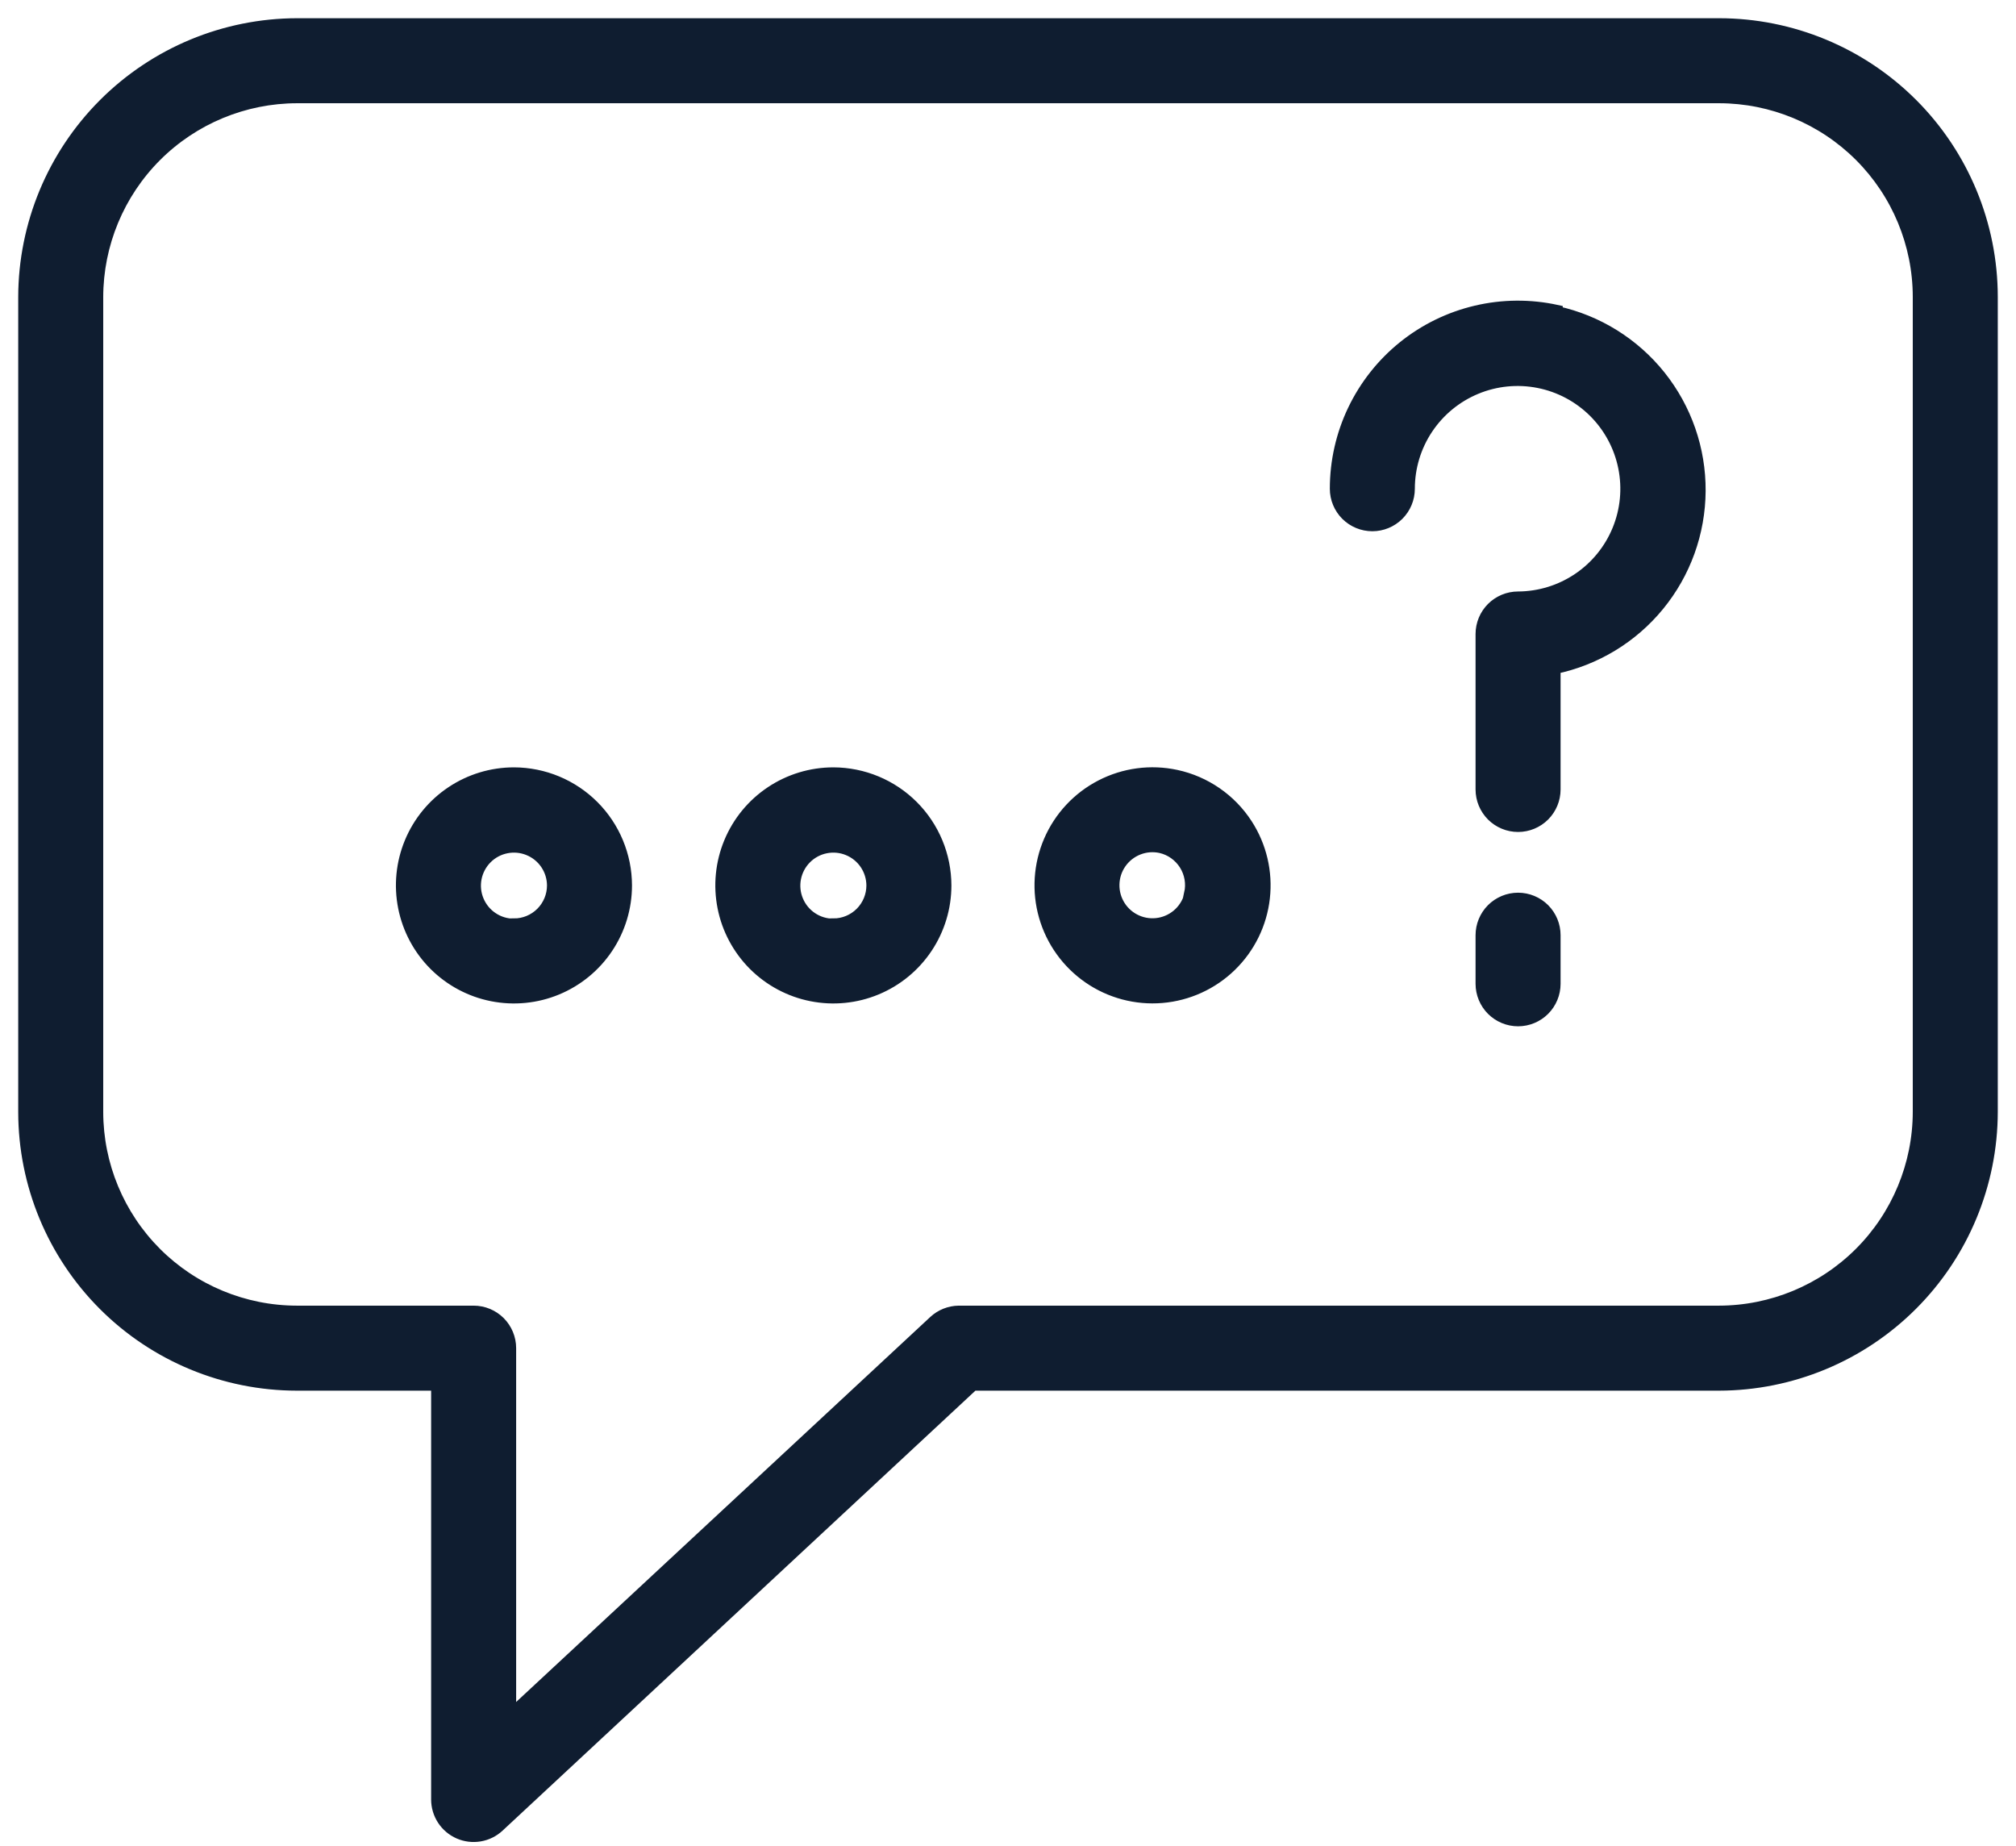
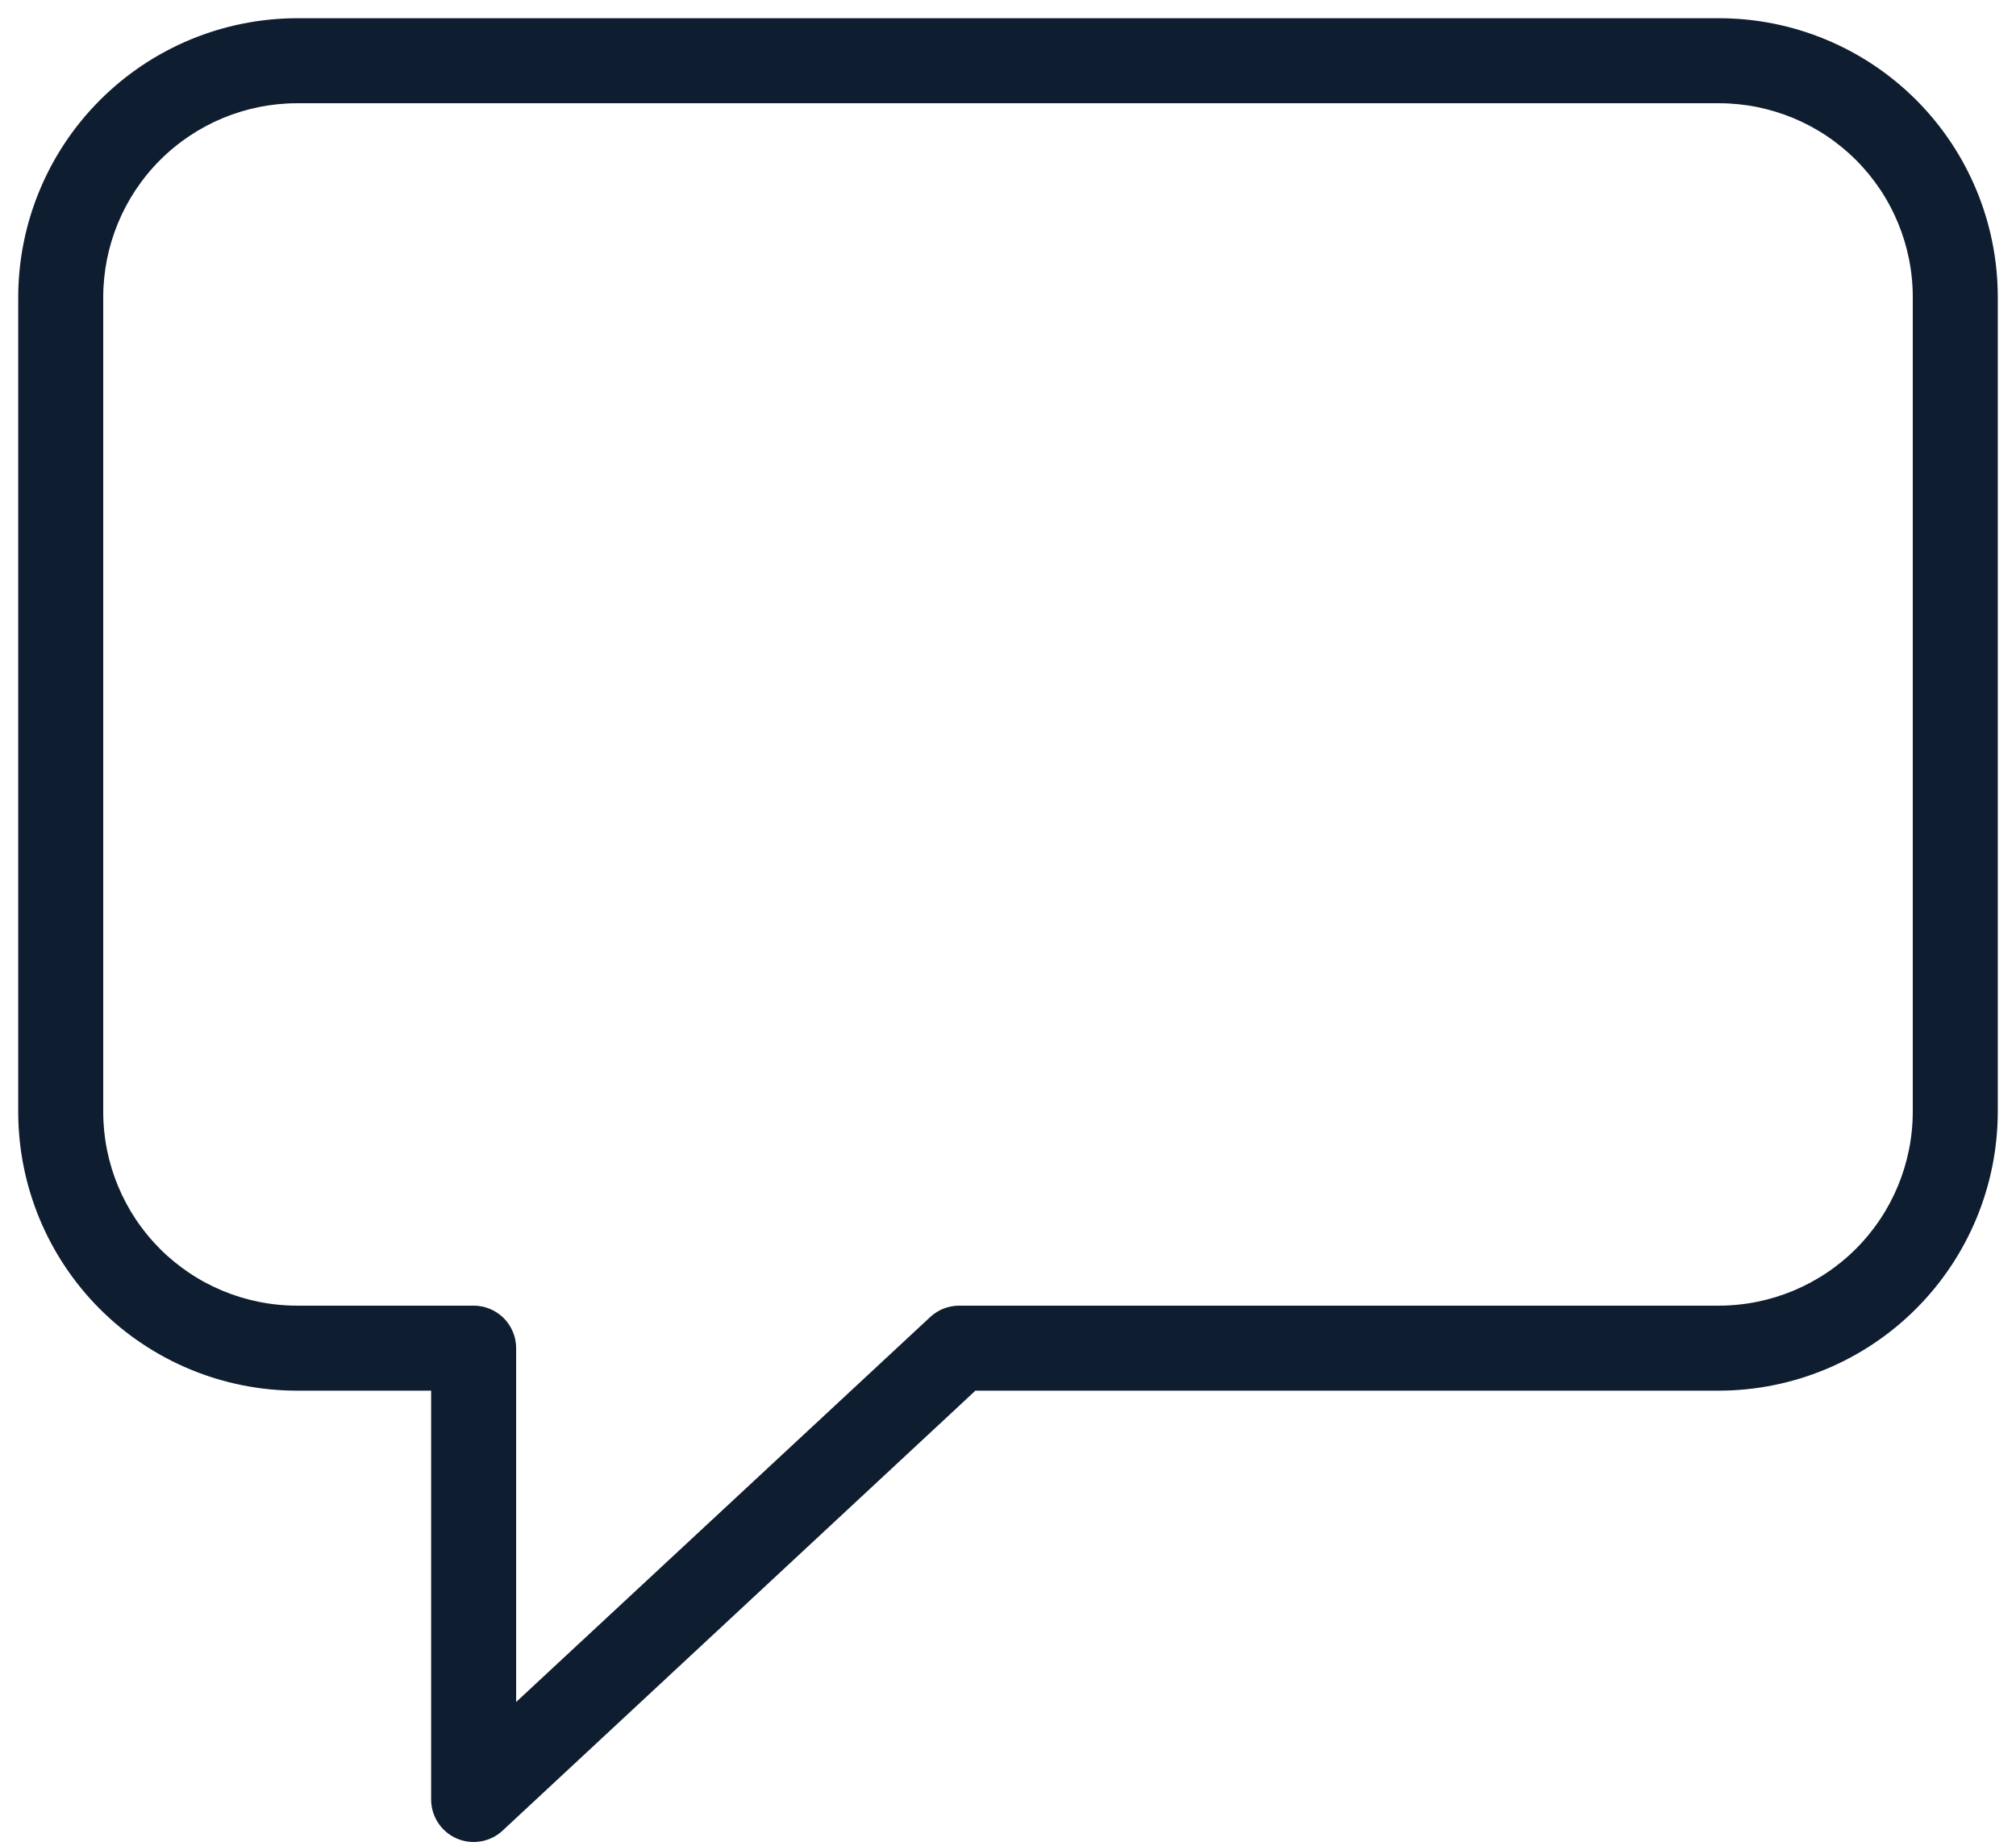
<svg xmlns="http://www.w3.org/2000/svg" width="83" height="76" viewBox="0 0 83 76" fill="none">
  <path fill-rule="evenodd" clip-rule="evenodd" d="M70.78 1H12.23C9.253 1.005 6.4 2.19 4.295 4.295C2.19 6.4 1.005 9.253 1 12.23V45.78C1.003 48.755 2.186 51.607 4.289 53.711C6.393 55.814 9.245 56.997 12.22 57H18V74.08C18 74.372 18.085 74.657 18.245 74.902C18.405 75.146 18.632 75.338 18.9 75.455C19.167 75.572 19.463 75.608 19.751 75.559C20.039 75.51 20.306 75.379 20.52 75.18L40.06 57H70.77C73.747 56.995 76.6 55.81 78.705 53.705C80.81 51.6 81.995 48.747 82 45.77V12.22C81.997 9.245 80.814 6.393 78.711 4.289C76.607 2.186 73.755 1.003 70.78 1ZM79 45.77C78.997 47.952 78.129 50.044 76.587 51.587C75.044 53.129 72.952 53.997 70.77 54H39.47C39.099 54.005 38.742 54.148 38.47 54.4L21 70.64V55.5C21 55.102 20.842 54.721 20.561 54.439C20.279 54.158 19.898 54 19.5 54H12.22C10.041 53.997 7.951 53.13 6.411 51.59C4.87 50.048 4.003 47.959 4 45.78V12.23C4.003 10.048 4.871 7.956 6.413 6.413C7.956 4.871 10.048 4.003 12.23 4H70.78C72.959 4.003 75.049 4.87 76.59 6.411C78.13 7.951 78.997 10.041 79 12.22V45.77Z" fill="#0F1D30" stroke="#0F1D30" stroke-width="0.5" />
-   <path fill-rule="evenodd" clip-rule="evenodd" d="M21.16 31.84C20.248 31.84 19.357 32.11 18.599 32.617C17.841 33.123 17.25 33.843 16.901 34.686C16.552 35.528 16.461 36.455 16.639 37.349C16.817 38.244 17.256 39.065 17.9 39.71C18.545 40.354 19.366 40.794 20.261 40.971C21.155 41.149 22.082 41.058 22.924 40.709C23.767 40.36 24.487 39.769 24.993 39.011C25.5 38.253 25.77 37.362 25.77 36.45C25.767 35.228 25.281 34.057 24.417 33.193C23.553 32.329 22.382 31.843 21.16 31.84ZM21.16 38.07C20.842 38.07 20.531 37.976 20.267 37.799C20.002 37.623 19.796 37.372 19.674 37.078C19.551 36.785 19.519 36.462 19.58 36.15C19.642 35.837 19.794 35.551 20.018 35.325C20.242 35.099 20.528 34.945 20.84 34.882C21.151 34.819 21.475 34.849 21.769 34.97C22.064 35.09 22.316 35.295 22.494 35.558C22.672 35.822 22.768 36.132 22.77 36.45C22.77 36.877 22.6 37.286 22.299 37.588C21.997 37.89 21.587 38.06 21.16 38.06V38.07ZM34.31 31.84C33.398 31.84 32.507 32.11 31.749 32.617C30.991 33.123 30.4 33.843 30.051 34.686C29.702 35.528 29.611 36.455 29.789 37.349C29.966 38.244 30.406 39.065 31.05 39.71C31.695 40.354 32.516 40.794 33.411 40.971C34.305 41.149 35.232 41.058 36.074 40.709C36.917 40.36 37.637 39.769 38.143 39.011C38.65 38.253 38.92 37.362 38.92 36.45C38.917 35.228 38.431 34.057 37.567 33.193C36.703 32.329 35.532 31.843 34.31 31.84ZM34.31 38.07C33.992 38.07 33.681 37.976 33.417 37.799C33.152 37.623 32.946 37.372 32.824 37.078C32.701 36.785 32.669 36.462 32.73 36.15C32.792 35.837 32.944 35.551 33.168 35.325C33.392 35.099 33.678 34.945 33.99 34.882C34.301 34.819 34.625 34.849 34.919 34.97C35.214 35.09 35.466 35.295 35.644 35.558C35.822 35.822 35.918 36.132 35.92 36.45C35.92 36.877 35.75 37.286 35.449 37.588C35.147 37.89 34.737 38.06 34.31 38.06V38.07ZM48.42 31.94C47.377 31.716 46.289 31.86 45.34 32.349C44.392 32.837 43.642 33.64 43.219 34.619C42.796 35.598 42.726 36.694 43.02 37.719C43.315 38.745 43.956 39.636 44.834 40.242C45.712 40.848 46.773 41.13 47.837 41.041C48.9 40.952 49.899 40.497 50.664 39.753C51.429 39.01 51.913 38.024 52.032 36.964C52.152 35.904 51.9 34.835 51.32 33.94C50.656 32.916 49.613 32.197 48.42 31.94ZM49.02 36.79C48.952 37.101 48.792 37.384 48.563 37.605C48.333 37.825 48.044 37.972 47.73 38.028C47.417 38.084 47.094 38.046 46.803 37.918C46.511 37.791 46.264 37.58 46.092 37.312C45.92 37.044 45.832 36.731 45.838 36.413C45.844 36.094 45.944 35.785 46.126 35.524C46.308 35.263 46.563 35.061 46.859 34.945C47.155 34.828 47.479 34.802 47.79 34.87C48.204 34.965 48.564 35.221 48.791 35.581C49.018 35.94 49.093 36.375 49 36.79H49.02ZM64.09 12.8C62.996 12.561 61.863 12.57 60.773 12.827C59.683 13.083 58.664 13.581 57.792 14.283C56.92 14.986 56.217 15.875 55.733 16.885C55.25 17.895 55 19 55 20.12C55 20.518 55.158 20.899 55.439 21.181C55.721 21.462 56.102 21.62 56.5 21.62C56.898 21.62 57.279 21.462 57.561 21.181C57.842 20.899 58 20.518 58 20.12C58 19.235 58.262 18.369 58.754 17.633C59.245 16.897 59.944 16.323 60.761 15.983C61.578 15.643 62.478 15.553 63.347 15.725C64.215 15.896 65.013 16.321 65.641 16.945C66.268 17.57 66.696 18.366 66.871 19.234C67.047 20.102 66.961 21.002 66.625 21.821C66.289 22.64 65.718 23.341 64.984 23.835C64.249 24.33 63.385 24.596 62.5 24.6C62.102 24.6 61.721 24.758 61.439 25.039C61.158 25.321 61 25.702 61 26.1V32.5C61 32.898 61.158 33.279 61.439 33.561C61.721 33.842 62.102 34 62.5 34C62.898 34 63.279 33.842 63.561 33.561C63.842 33.279 64 32.898 64 32.5V27.5C65.68 27.152 67.189 26.239 68.276 24.912C69.363 23.586 69.962 21.926 69.972 20.211C69.983 18.496 69.404 16.83 68.334 15.49C67.263 14.15 65.765 13.218 64.09 12.85V12.8ZM62.5 37C62.102 37 61.721 37.158 61.439 37.439C61.158 37.721 61 38.102 61 38.5V40.5C61 40.898 61.158 41.279 61.439 41.561C61.721 41.842 62.102 42 62.5 42C62.898 42 63.279 41.842 63.561 41.561C63.842 41.279 64 40.898 64 40.5V38.5C64 38.102 63.842 37.721 63.561 37.439C63.279 37.158 62.898 37 62.5 37Z" fill="#0F1D30" stroke="#0F1D30" stroke-width="0.5" />
</svg>